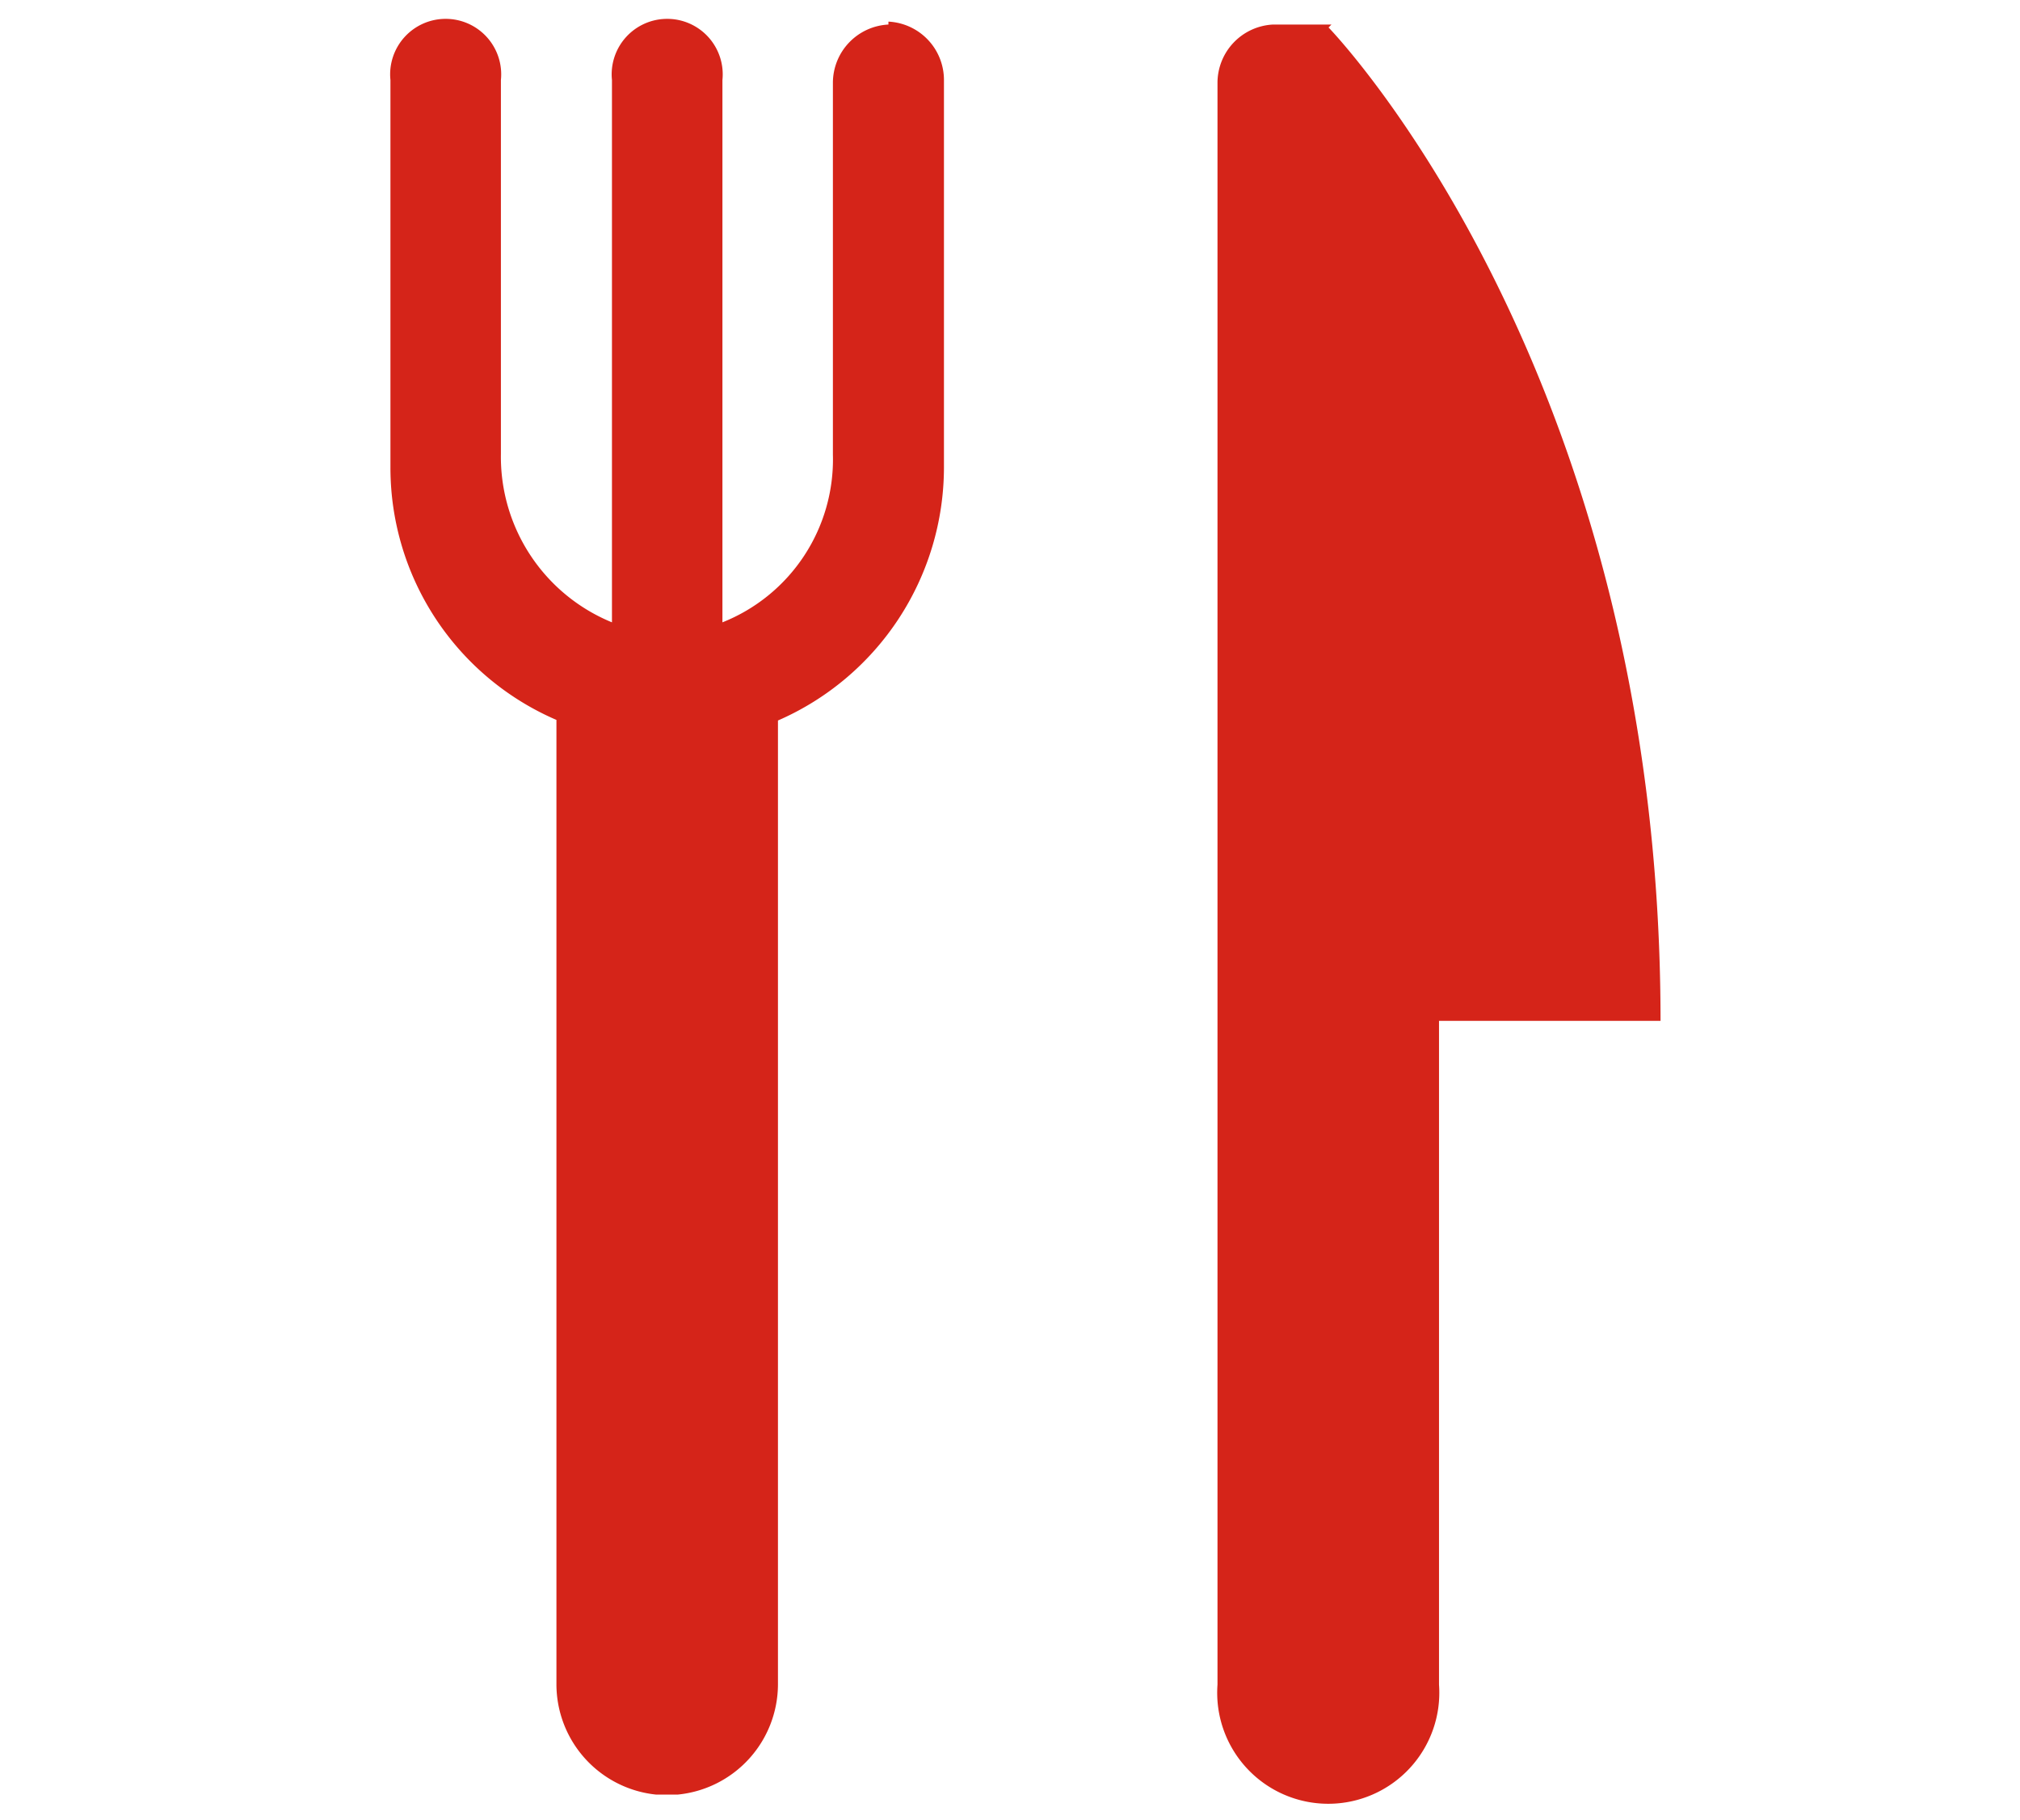
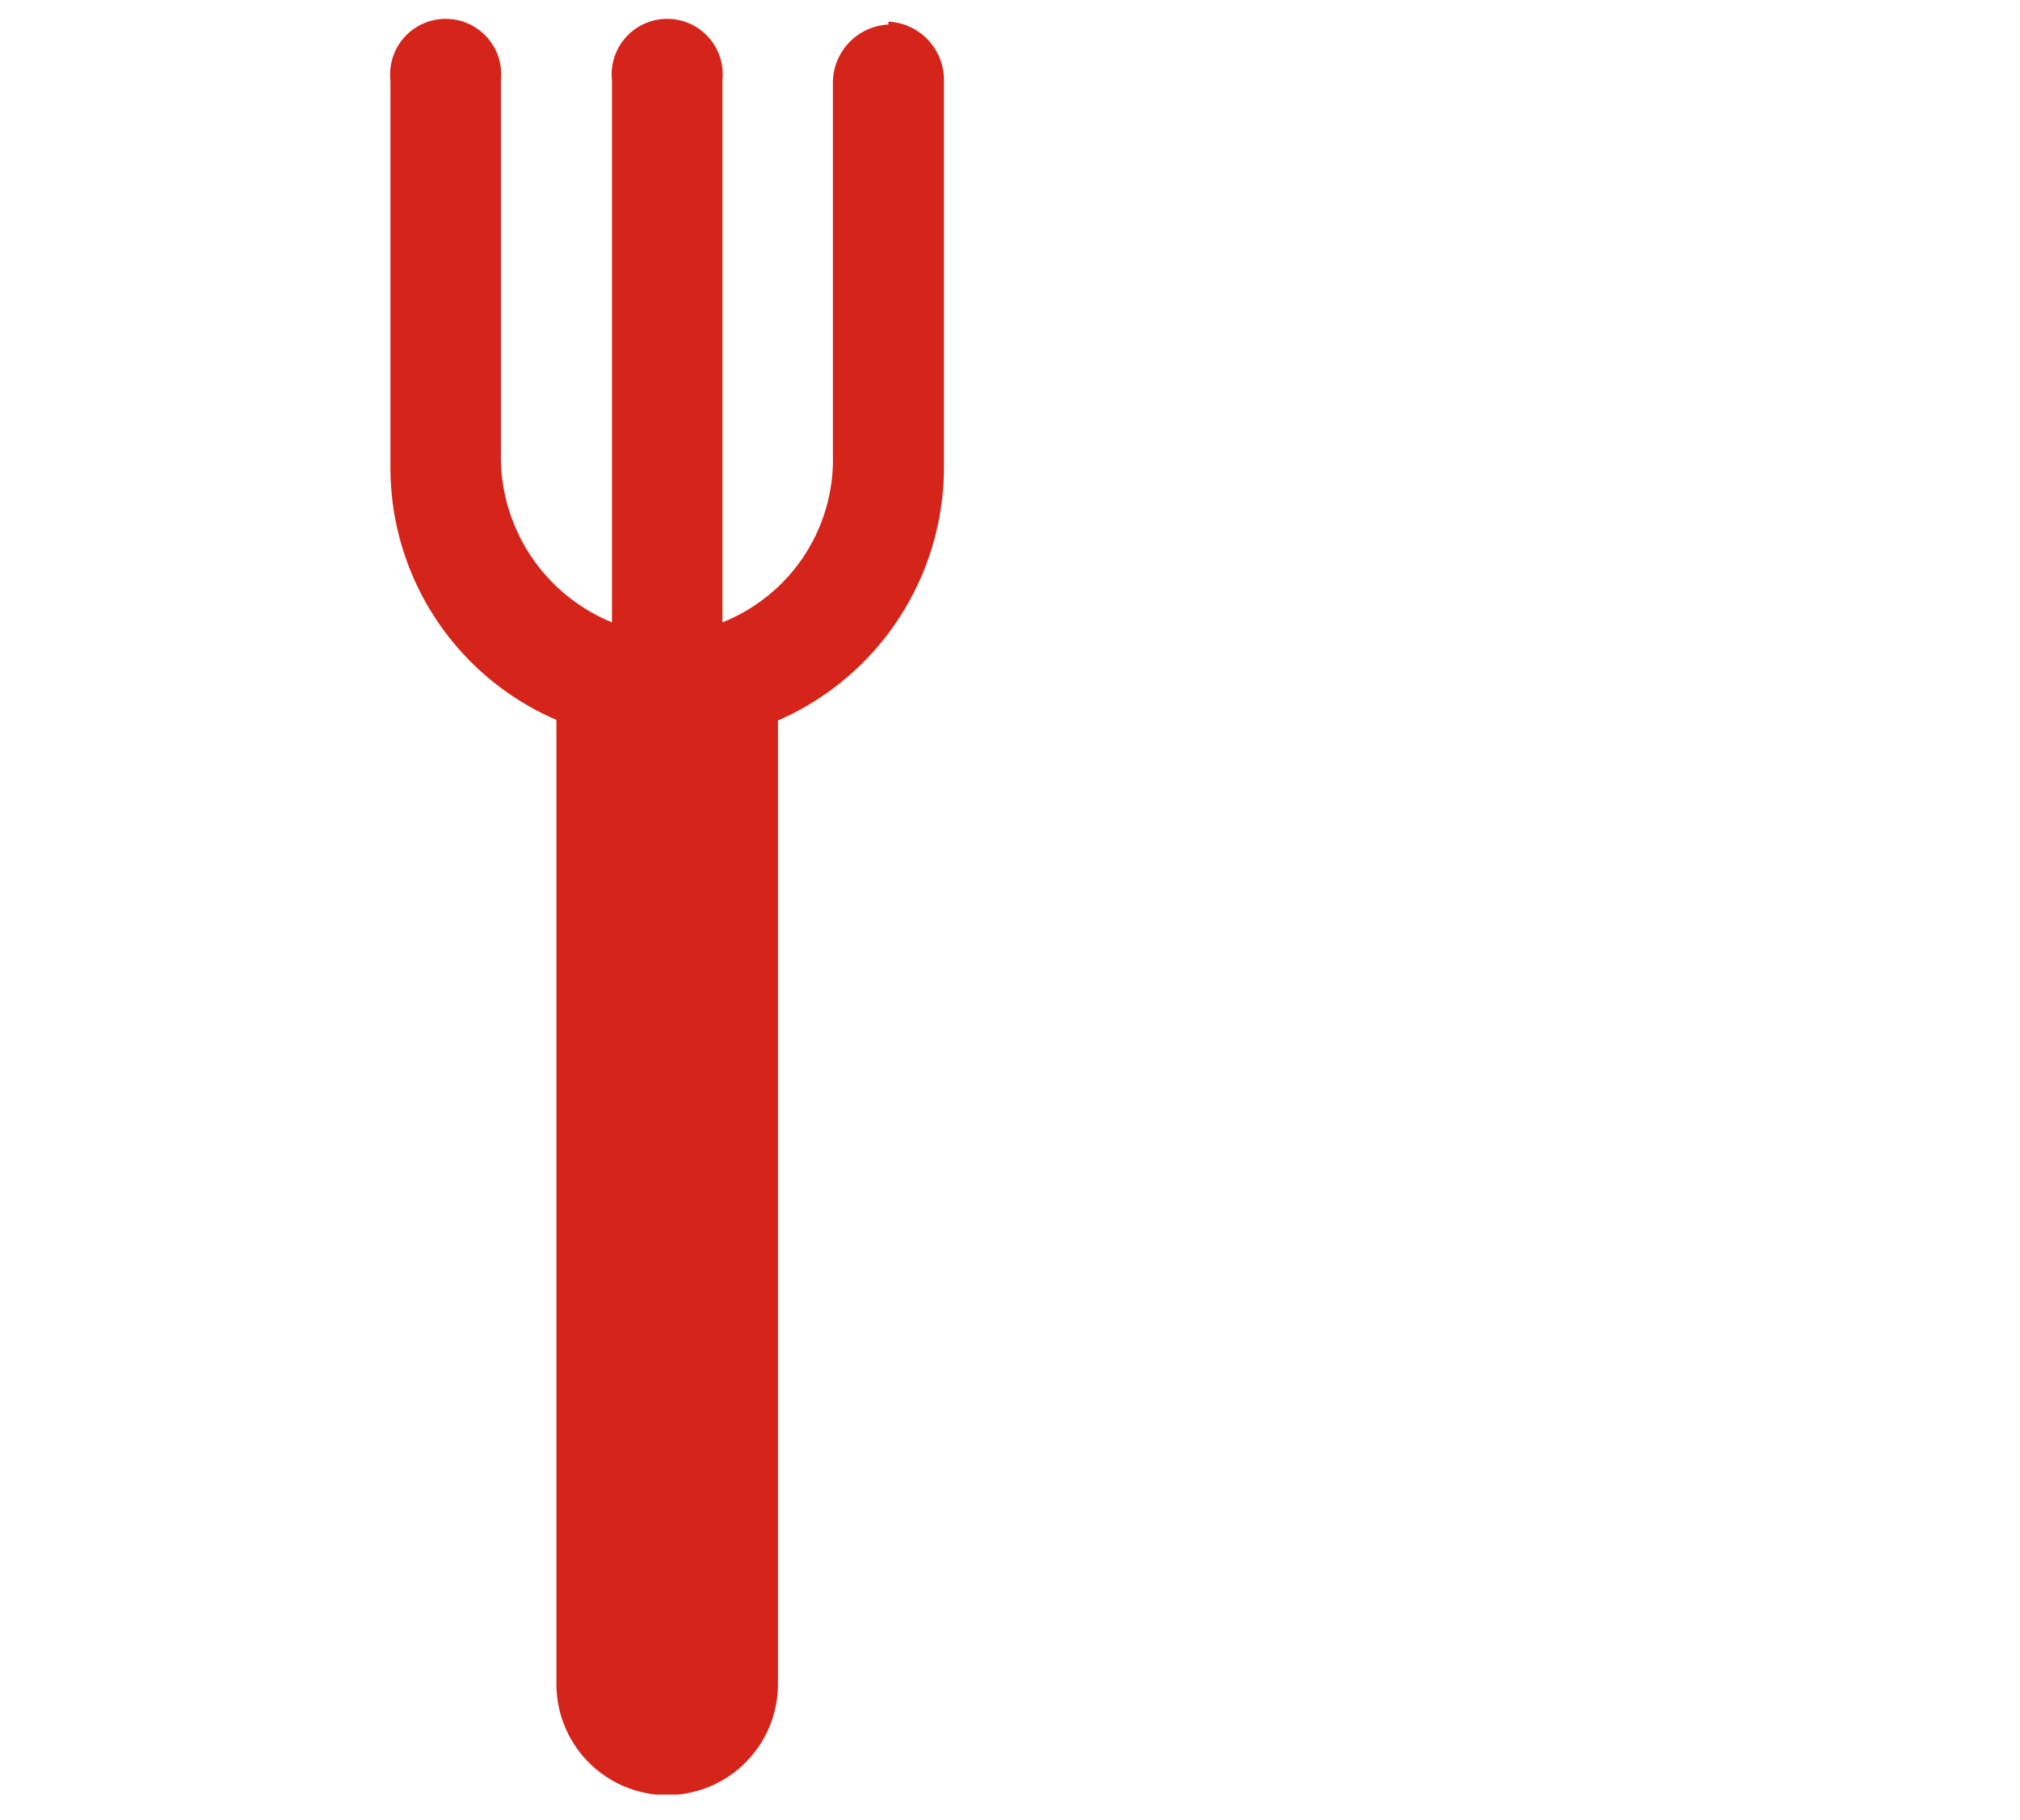
<svg xmlns="http://www.w3.org/2000/svg" id="レイヤー_1" data-name="レイヤー 1" viewBox="0 0 34.56 31.15">
  <defs>
    <style>.cls-1{fill:#d52419;fill-rule:evenodd;}</style>
  </defs>
  <g id="グループ_200598" data-name="グループ 200598">
    <g id="グループ_200597" data-name="グループ 200597">
      <g id="Page-1">
        <g id="Icon-Set-Filled">
-           <path id="knife" class="cls-1" d="M22.78.42h-1a1,1,0,0,0-.95,1V28.83a1.9,1.9,0,1,0,3.79,0V17.47h3.79c0-11.16-5.68-17-5.68-17" />
-         </g>
+           </g>
      </g>
      <g id="Page-1-2">
        <g id="Icon-Set-Filled-2">
          <path id="fork" class="cls-1" d="M15.2.42a1,1,0,0,0-.95,1V7.78a3,3,0,0,1-1.89,2.87V1.37a.95.95,0,1,0-1.89,0v9.28a3.06,3.06,0,0,1-1.9-2.88V1.37a.95.95,0,1,0-1.89,0V8a4.7,4.7,0,0,0,2.84,4.32V28.83a1.9,1.9,0,0,0,1.7,1.88l.19,0,.19,0a1.9,1.9,0,0,0,1.71-1.88V12.33A4.73,4.73,0,0,0,16.15,8V1.37a1,1,0,0,0-.95-1" />
        </g>
      </g>
    </g>
  </g>
</svg>